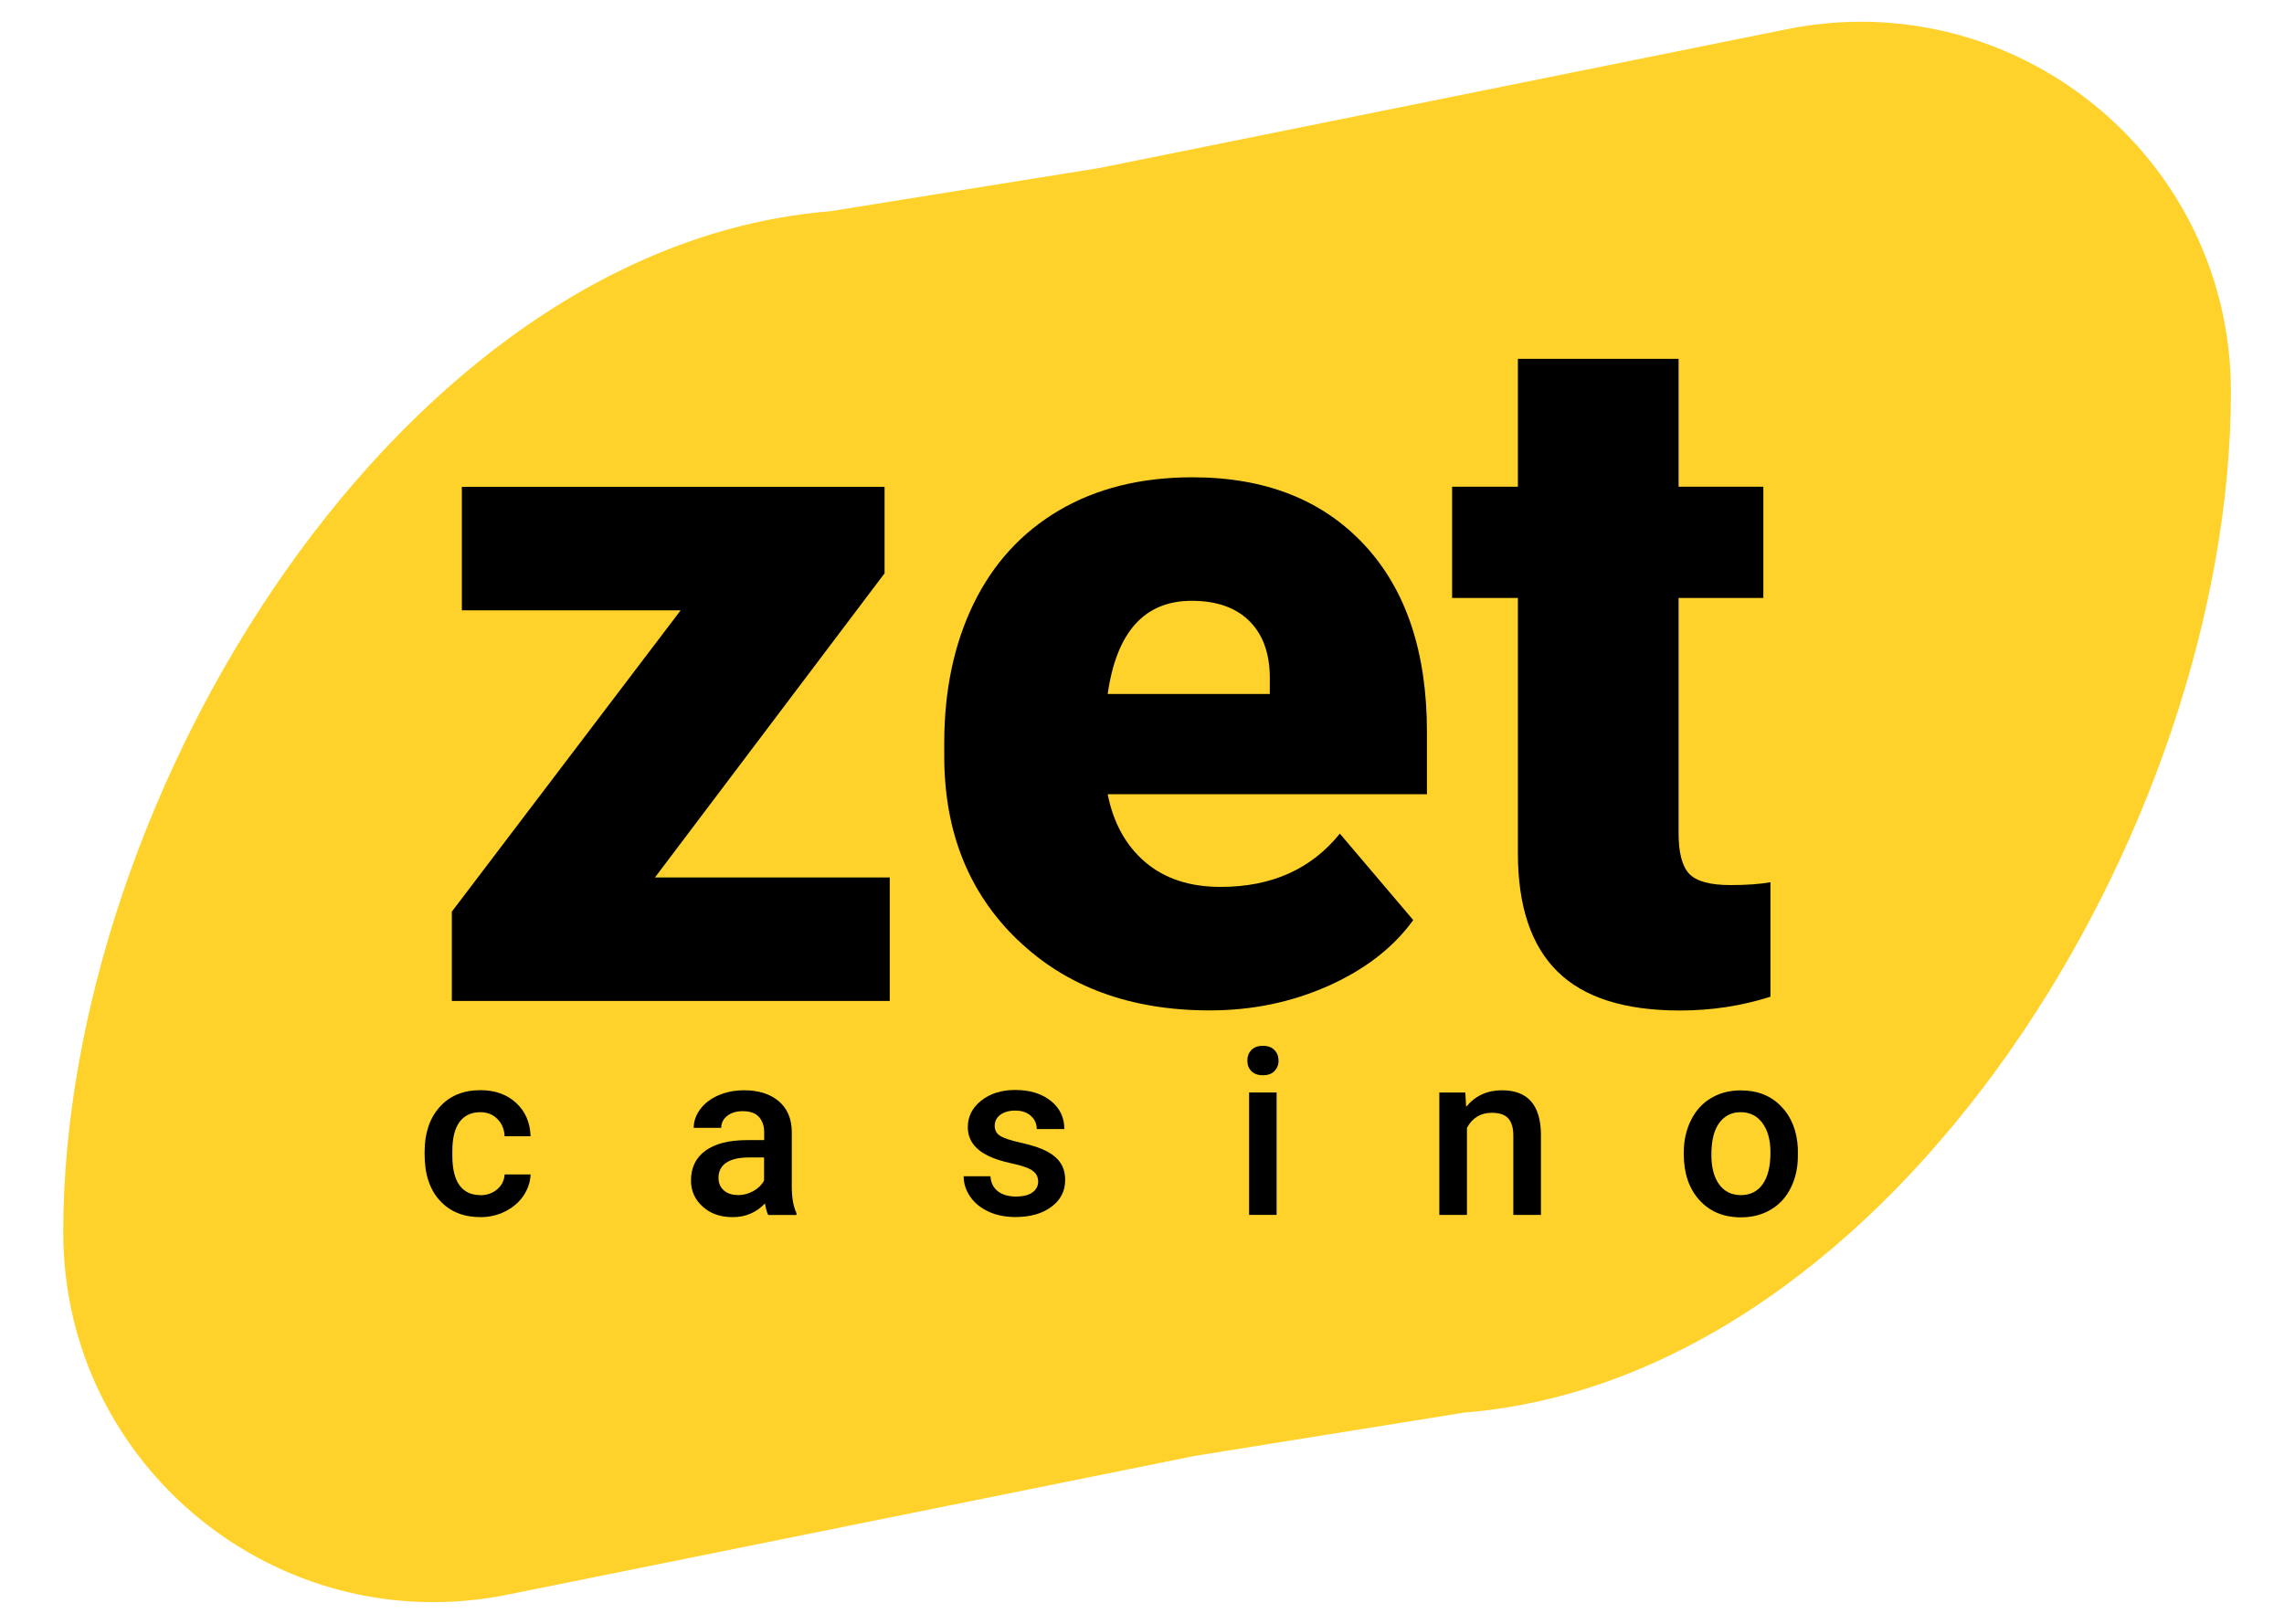
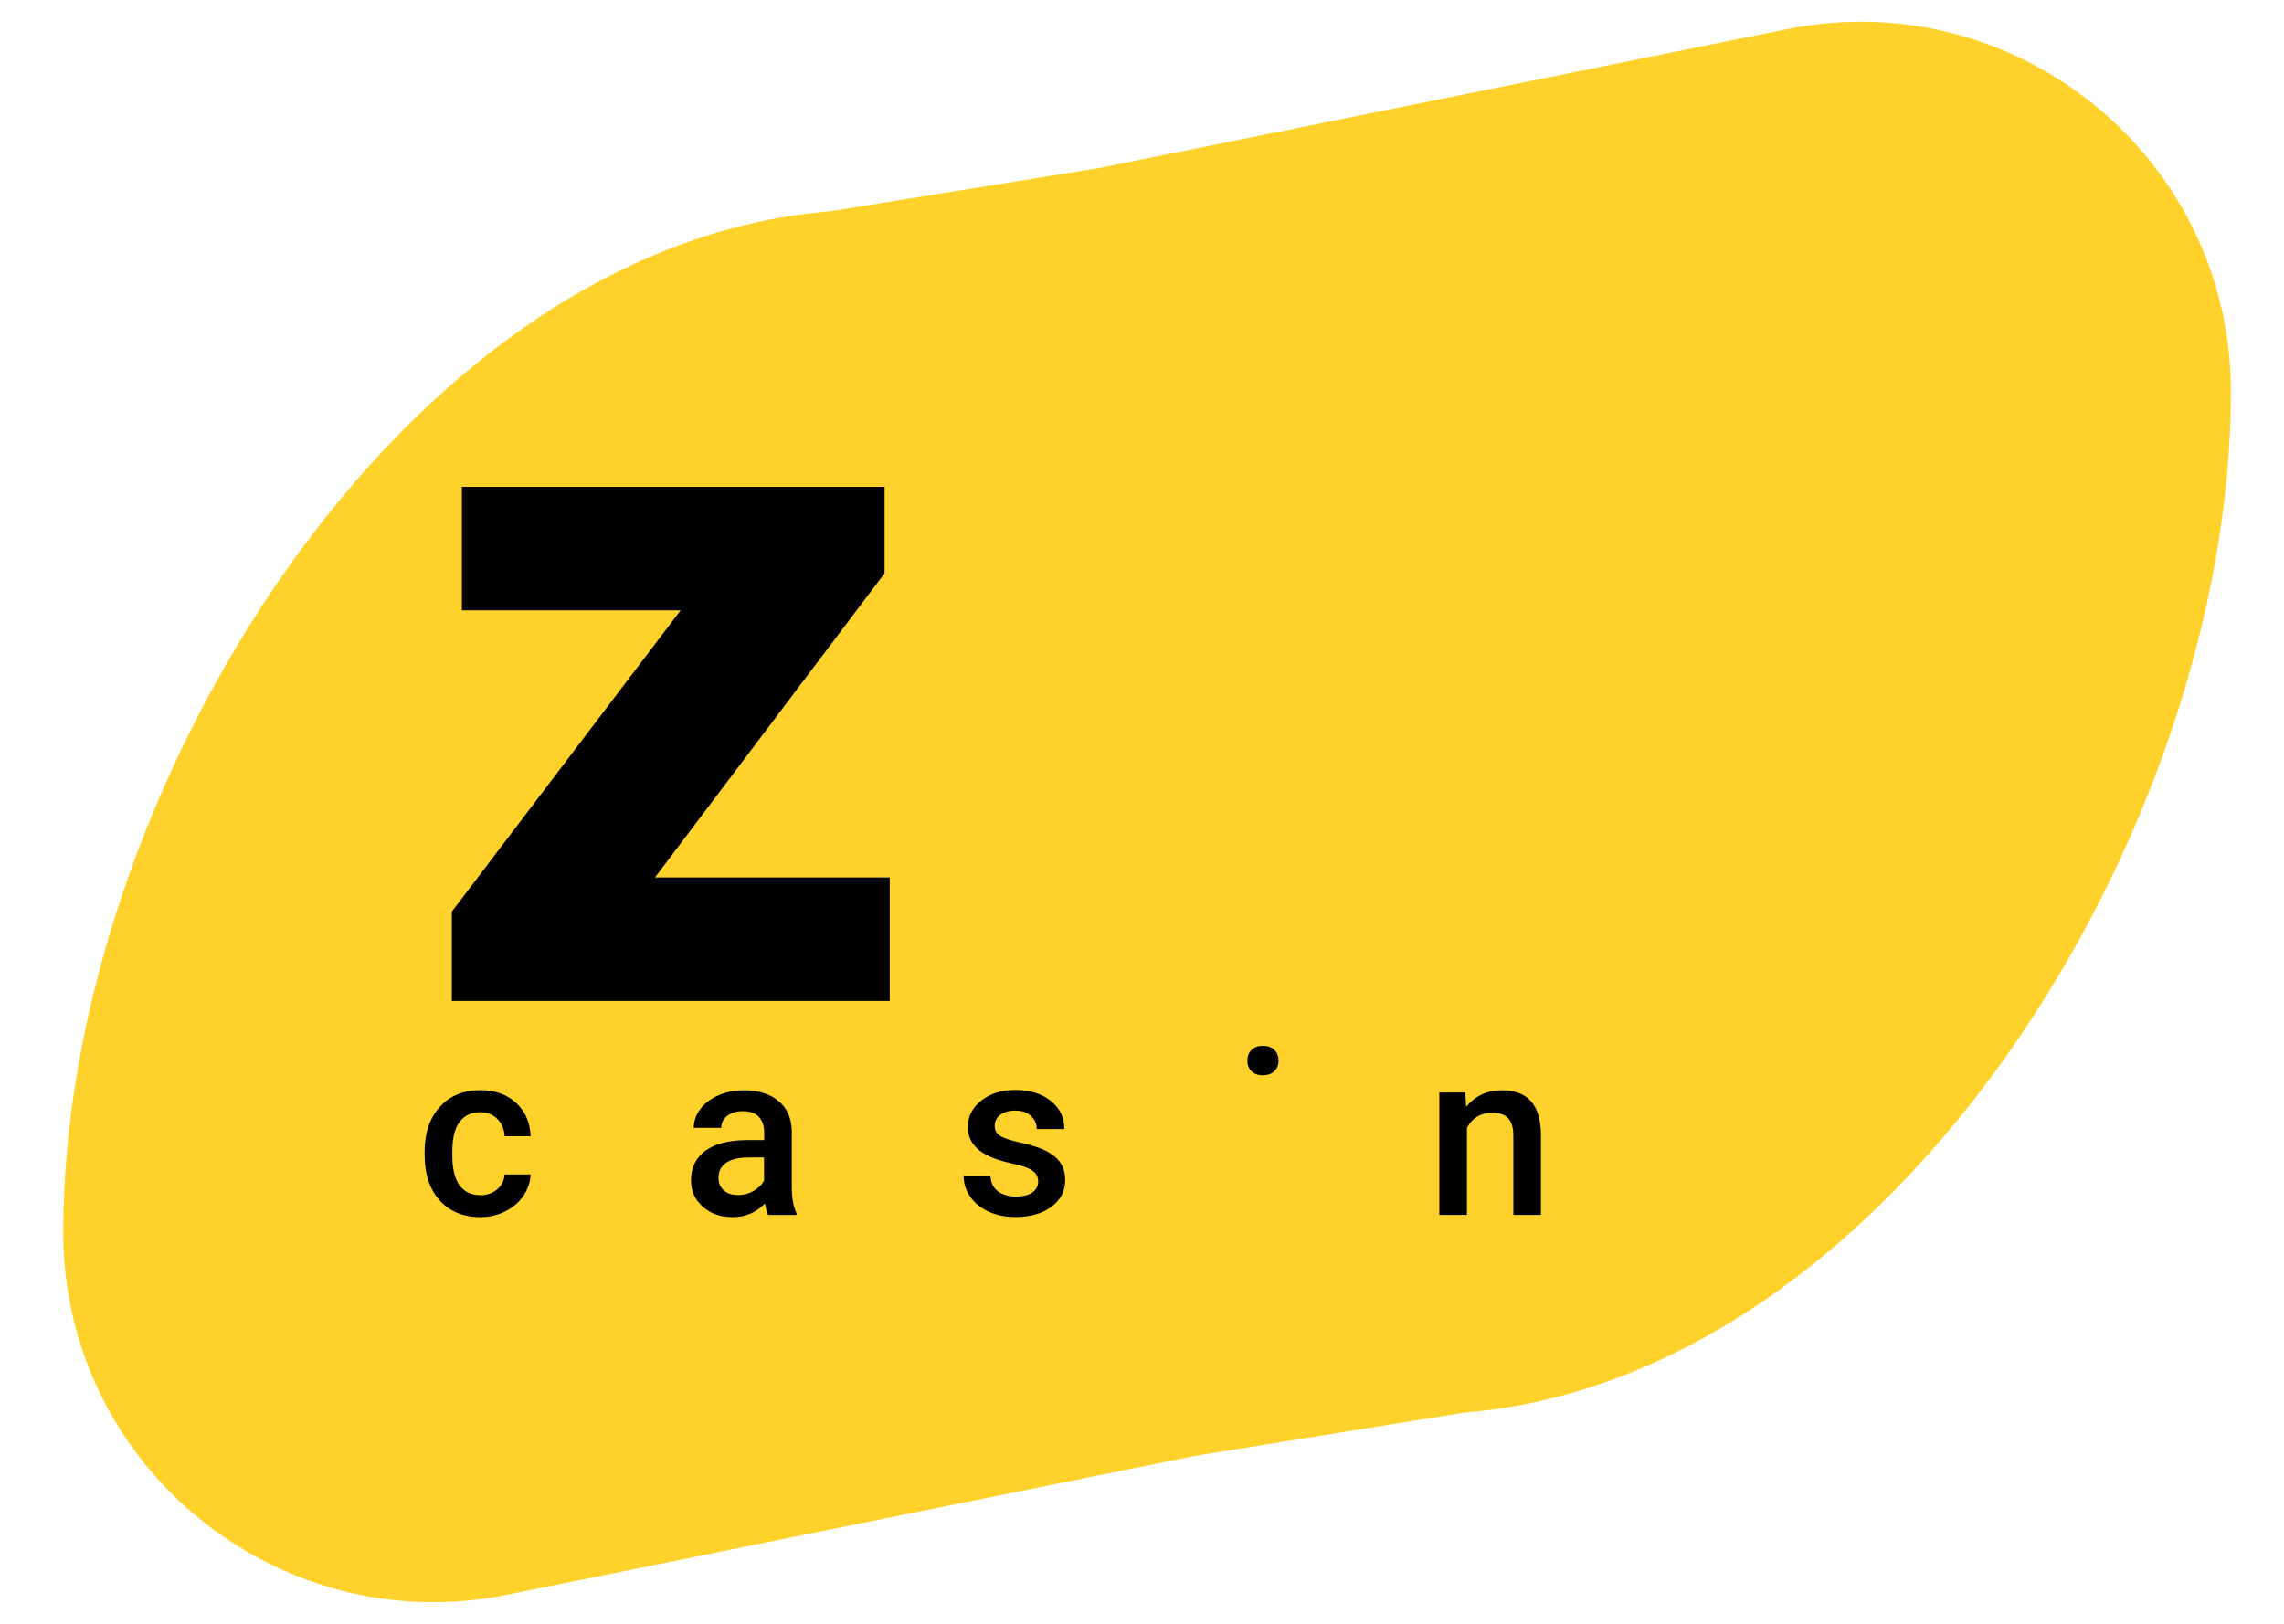
<svg xmlns="http://www.w3.org/2000/svg" width="100%" height="100%" viewBox="0 0 225 160" version="1.1" xml:space="preserve" style="fill-rule:evenodd;clip-rule:evenodd;stroke-linejoin:round;stroke-miterlimit:2;">
  <g transform="matrix(1,0,0,1,-167,0)">
    <path d="M284.68,143.46L216.99,157.13C194.37,161.7 173.23,144.45 173.23,121.42C173.23,78.36 206.48,24.24 248.76,20.82L275.32,16.55L343.01,2.88C365.63,-1.69 386.77,15.56 386.77,38.59C386.77,81.65 353.52,135.77 311.24,139.19L284.68,143.46Z" style="fill:rgb(254,210,42);fill-rule:nonzero;" />
  </g>
  <g transform="matrix(1,0,0,1,-167,0)">
-     <path d="M332.36,35.36L332.36,47.96L340.71,47.96L340.71,58.92L332.36,58.92L332.36,82.1C332.36,84.01 332.7,85.33 333.39,86.08C334.08,86.83 335.44,87.21 337.47,87.21C339.04,87.21 340.35,87.12 341.41,86.93L341.41,98.21C338.56,99.12 335.59,99.57 332.49,99.57C327.04,99.57 323.02,98.29 320.43,95.73C317.83,93.17 316.53,89.28 316.53,84.07L316.53,58.92L310.05,58.92L310.05,47.96L316.53,47.96L316.53,35.36L332.36,35.36Z" style="fill-rule:nonzero;" />
-   </g>
+     </g>
  <g transform="matrix(1,0,0,1,-167,0)">
-     <path d="M267.25,92.61C272.07,97.25 278.38,99.56 286.17,99.56C290.33,99.56 294.22,98.76 297.84,97.15C301.45,95.54 304.25,93.38 306.22,90.66L298.99,82.14C296.17,85.64 292.26,87.39 287.25,87.39C284.21,87.39 281.74,86.58 279.83,84.96C277.92,83.33 276.68,81.1 276.12,78.26L307.57,78.26L307.57,72.13C307.57,64.23 305.5,58.07 301.38,53.66C297.25,49.24 291.62,47.03 284.47,47.03C279.4,47.03 275.02,48.12 271.33,50.29C267.64,52.46 264.84,55.53 262.91,59.49C260.98,63.46 260.02,68.03 260.02,73.21L260.02,74.52C260.02,81.95 262.43,87.98 267.25,92.62L267.25,92.61ZM276.12,68.38C276.99,62.26 279.75,59.2 284.39,59.2C286.89,59.2 288.82,59.89 290.16,61.28C291.51,62.67 292.15,64.63 292.09,67.16L292.09,68.38L276.12,68.38Z" />
-   </g>
+     </g>
  <g transform="matrix(1,0,0,1,-167,0)">
    <path d="M254.66,86.46L231.52,86.46L254.14,56.49L254.14,47.97L212.5,47.97L212.5,60.14L234.05,60.14L211.51,89.83L211.51,98.63L254.65,98.63L254.65,86.45L254.66,86.46Z" style="fill-rule:nonzero;" />
  </g>
  <g transform="matrix(1,0,0,1,-167,0)">
    <path d="M289.88,104.51C289.88,104.09 290.01,103.74 290.27,103.47C290.54,103.19 290.91,103.05 291.41,103.05C291.91,103.05 292.28,103.19 292.55,103.47C292.82,103.75 292.95,104.09 292.95,104.51C292.95,104.93 292.81,105.26 292.55,105.54C292.28,105.81 291.9,105.95 291.41,105.95C290.92,105.95 290.54,105.81 290.27,105.54C290.01,105.27 289.88,104.93 289.88,104.51Z" style="fill-rule:nonzero;" />
  </g>
  <g transform="matrix(1,0,0,1,-167,0)">
-     <rect x="290.05" y="107.65" width="2.71" height="12.06" style="fill-rule:nonzero;" />
-   </g>
+     </g>
  <g transform="matrix(1,0,0,1,-167,0)">
    <path d="M214.3,117.77C214.98,117.77 215.54,117.57 215.99,117.18C216.44,116.79 216.68,116.3 216.71,115.72L219.27,115.72C219.24,116.47 219,117.17 218.57,117.82C218.13,118.47 217.53,118.98 216.78,119.36C216.03,119.74 215.21,119.93 214.34,119.93C212.65,119.93 211.31,119.38 210.32,118.29C209.33,117.2 208.83,115.69 208.83,113.77L208.83,113.49C208.83,111.66 209.32,110.19 210.31,109.08C211.29,107.98 212.63,107.42 214.33,107.42C215.77,107.42 216.94,107.84 217.84,108.67C218.75,109.51 219.22,110.6 219.27,111.96L216.71,111.96C216.68,111.27 216.44,110.7 216,110.26C215.56,109.81 214.99,109.59 214.31,109.59C213.43,109.59 212.75,109.91 212.28,110.54C211.8,111.18 211.56,112.14 211.56,113.43L211.56,113.87C211.56,115.18 211.8,116.15 212.27,116.8C212.74,117.44 213.43,117.76 214.32,117.76L214.3,117.77Z" style="fill-rule:nonzero;" />
  </g>
  <g transform="matrix(1,0,0,1,-167,0)">
    <path d="M242.67,119.71C242.55,119.48 242.45,119.1 242.36,118.58C241.5,119.48 240.44,119.93 239.19,119.93C237.94,119.93 236.98,119.58 236.22,118.89C235.45,118.2 235.07,117.34 235.07,116.33C235.07,115.04 235.55,114.06 236.51,113.37C237.47,112.68 238.84,112.34 240.62,112.34L242.28,112.34L242.28,111.55C242.28,110.93 242.1,110.43 241.76,110.05C241.41,109.67 240.88,109.49 240.16,109.49C239.54,109.49 239.04,109.64 238.64,109.95C238.25,110.26 238.05,110.65 238.05,111.13L235.34,111.13C235.34,110.47 235.56,109.85 236,109.27C236.44,108.69 237.04,108.24 237.79,107.92C238.55,107.59 239.39,107.43 240.32,107.43C241.73,107.43 242.86,107.79 243.71,108.5C244.55,109.21 244.98,110.21 245,111.49L245,116.93C245,118.01 245.15,118.88 245.46,119.53L245.46,119.72L242.69,119.72L242.67,119.71ZM239.69,117.76C240.23,117.76 240.73,117.63 241.2,117.37C241.67,117.11 242.03,116.76 242.27,116.32L242.27,114.05L240.81,114.05C239.8,114.05 239.05,114.22 238.54,114.57C238.03,114.92 237.78,115.41 237.78,116.05C237.78,116.57 237.95,116.98 238.3,117.29C238.65,117.6 239.11,117.75 239.69,117.75L239.69,117.76Z" />
  </g>
  <g transform="matrix(1,0,0,1,-167,0)">
    <path d="M268.67,115.33C269.07,115.58 269.27,115.95 269.27,116.43C269.27,116.87 269.08,117.22 268.71,117.49C268.34,117.76 267.79,117.9 267.08,117.9C266.37,117.9 265.75,117.73 265.3,117.38C264.85,117.03 264.61,116.54 264.57,115.9L261.93,115.9C261.93,116.62 262.15,117.29 262.58,117.92C263.01,118.54 263.61,119.03 264.39,119.39C265.17,119.75 266.05,119.92 267.04,119.92C268.5,119.92 269.68,119.58 270.58,118.91C271.48,118.24 271.93,117.36 271.93,116.27C271.93,115.62 271.78,115.07 271.49,114.62C271.2,114.17 270.75,113.78 270.14,113.45C269.53,113.13 268.7,112.85 267.63,112.61C266.57,112.38 265.86,112.14 265.51,111.91C265.16,111.68 264.99,111.36 264.99,110.94C264.99,110.48 265.18,110.11 265.55,109.84C265.93,109.57 266.41,109.43 267.01,109.43C267.65,109.43 268.16,109.6 268.55,109.95C268.94,110.3 269.13,110.73 269.13,111.25L271.85,111.25C271.85,110.11 271.41,109.19 270.51,108.47C269.62,107.76 268.45,107.4 267.01,107.4C265.66,107.4 264.54,107.75 263.66,108.45C262.78,109.15 262.34,110.02 262.34,111.06C262.34,112.3 263.02,113.25 264.37,113.9C264.99,114.2 265.76,114.44 266.68,114.64C267.6,114.83 268.26,115.06 268.67,115.31L268.67,115.33Z" style="fill-rule:nonzero;" />
  </g>
  <g transform="matrix(1,0,0,1,-167,0)">
    <path d="M311.43,109.04L311.35,107.65L308.79,107.65L308.79,119.71L311.51,119.71L311.51,111.13C312.05,110.14 312.86,109.65 313.96,109.65C314.71,109.65 315.25,109.83 315.58,110.2C315.91,110.57 316.08,111.13 316.08,111.9L316.08,119.71L318.8,119.71L318.8,111.74C318.76,108.86 317.48,107.43 314.96,107.43C313.51,107.43 312.33,107.97 311.44,109.05L311.43,109.04Z" style="fill-rule:nonzero;" />
  </g>
  <g transform="matrix(1,0,0,1,-167,0)">
-     <path d="M332.87,113.57C332.87,112.39 333.11,111.32 333.58,110.38C334.05,109.43 334.71,108.7 335.56,108.2C336.41,107.69 337.38,107.44 338.49,107.44C340.12,107.44 341.45,107.96 342.46,109.01C343.48,110.06 344.03,111.45 344.11,113.18L344.11,113.82C344.12,115.01 343.89,116.07 343.43,117.01C342.97,117.95 342.32,118.67 341.46,119.18C340.61,119.69 339.62,119.95 338.5,119.95C336.79,119.95 335.43,119.38 334.41,118.25C333.39,117.12 332.87,115.61 332.87,113.72L332.87,113.57ZM335.59,113.8C335.59,115.04 335.85,116.01 336.36,116.71C336.87,117.41 337.59,117.76 338.5,117.76C339.41,117.76 340.13,117.4 340.64,116.69C341.15,115.98 341.41,114.93 341.41,113.56C341.41,112.34 341.15,111.38 340.62,110.66C340.1,109.95 339.38,109.59 338.48,109.59C337.58,109.59 336.89,109.94 336.37,110.64C335.85,111.34 335.59,112.39 335.59,113.79L335.59,113.8Z" />
-   </g>
+     </g>
</svg>